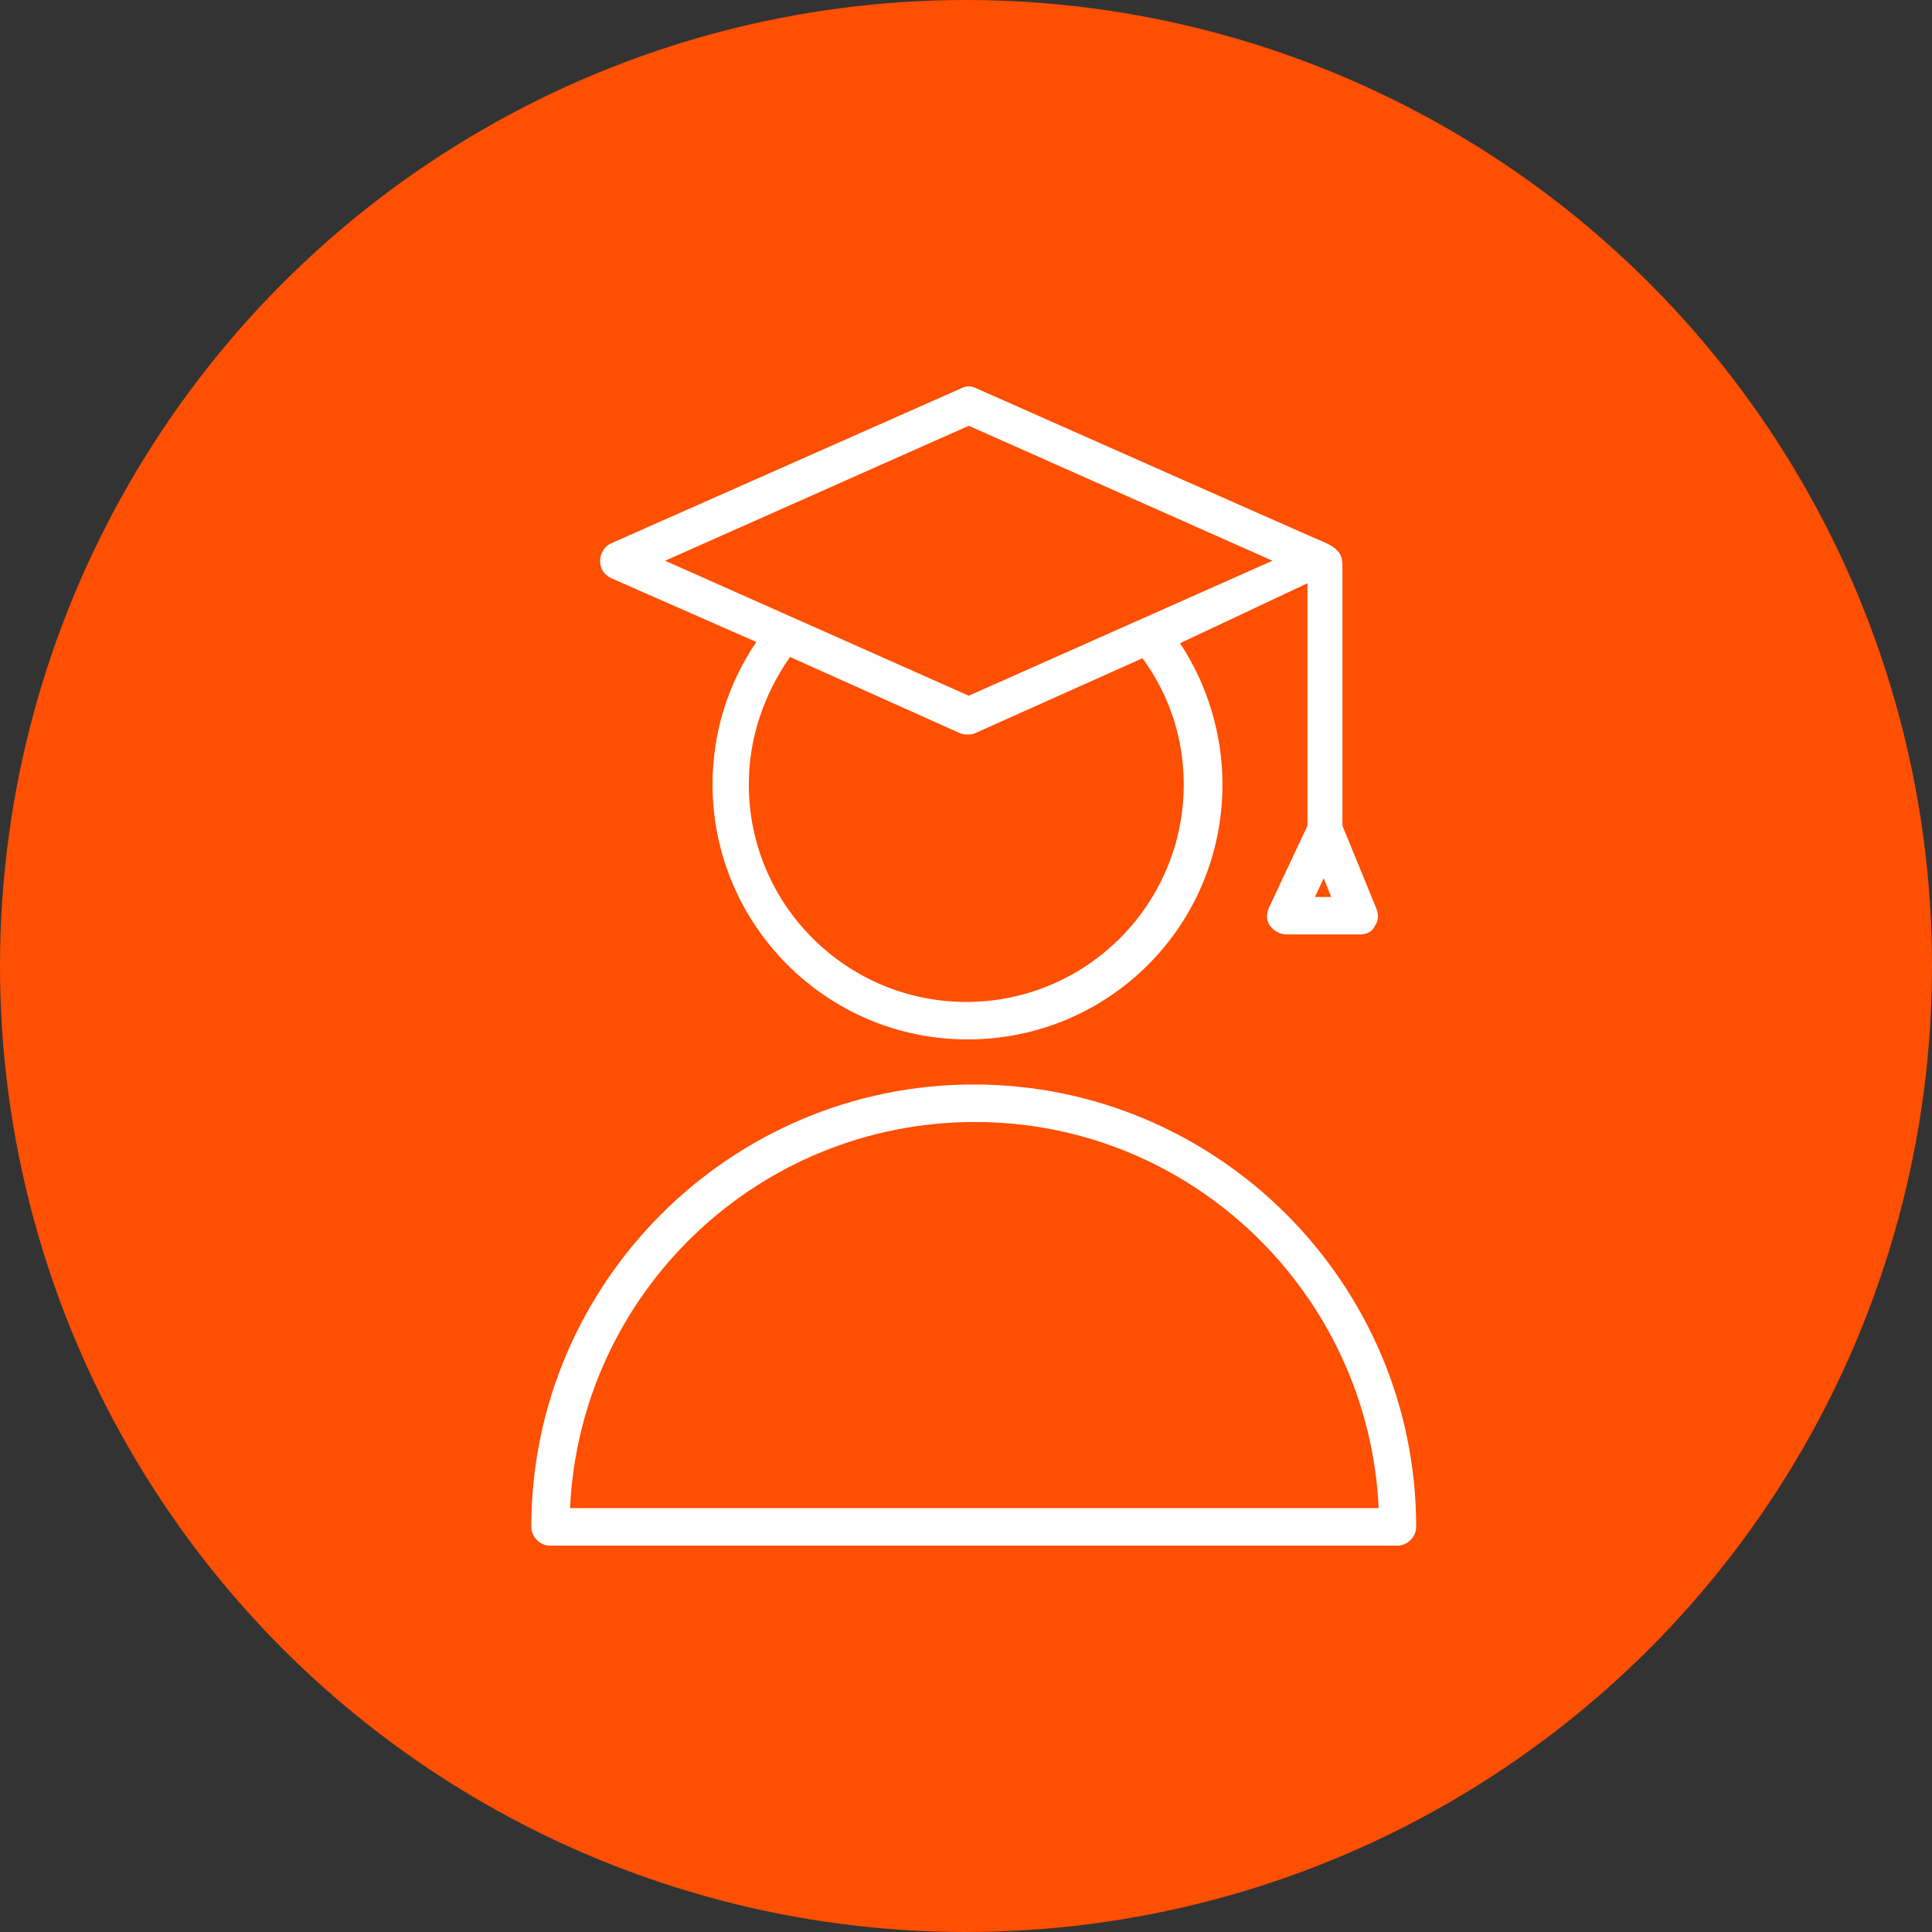
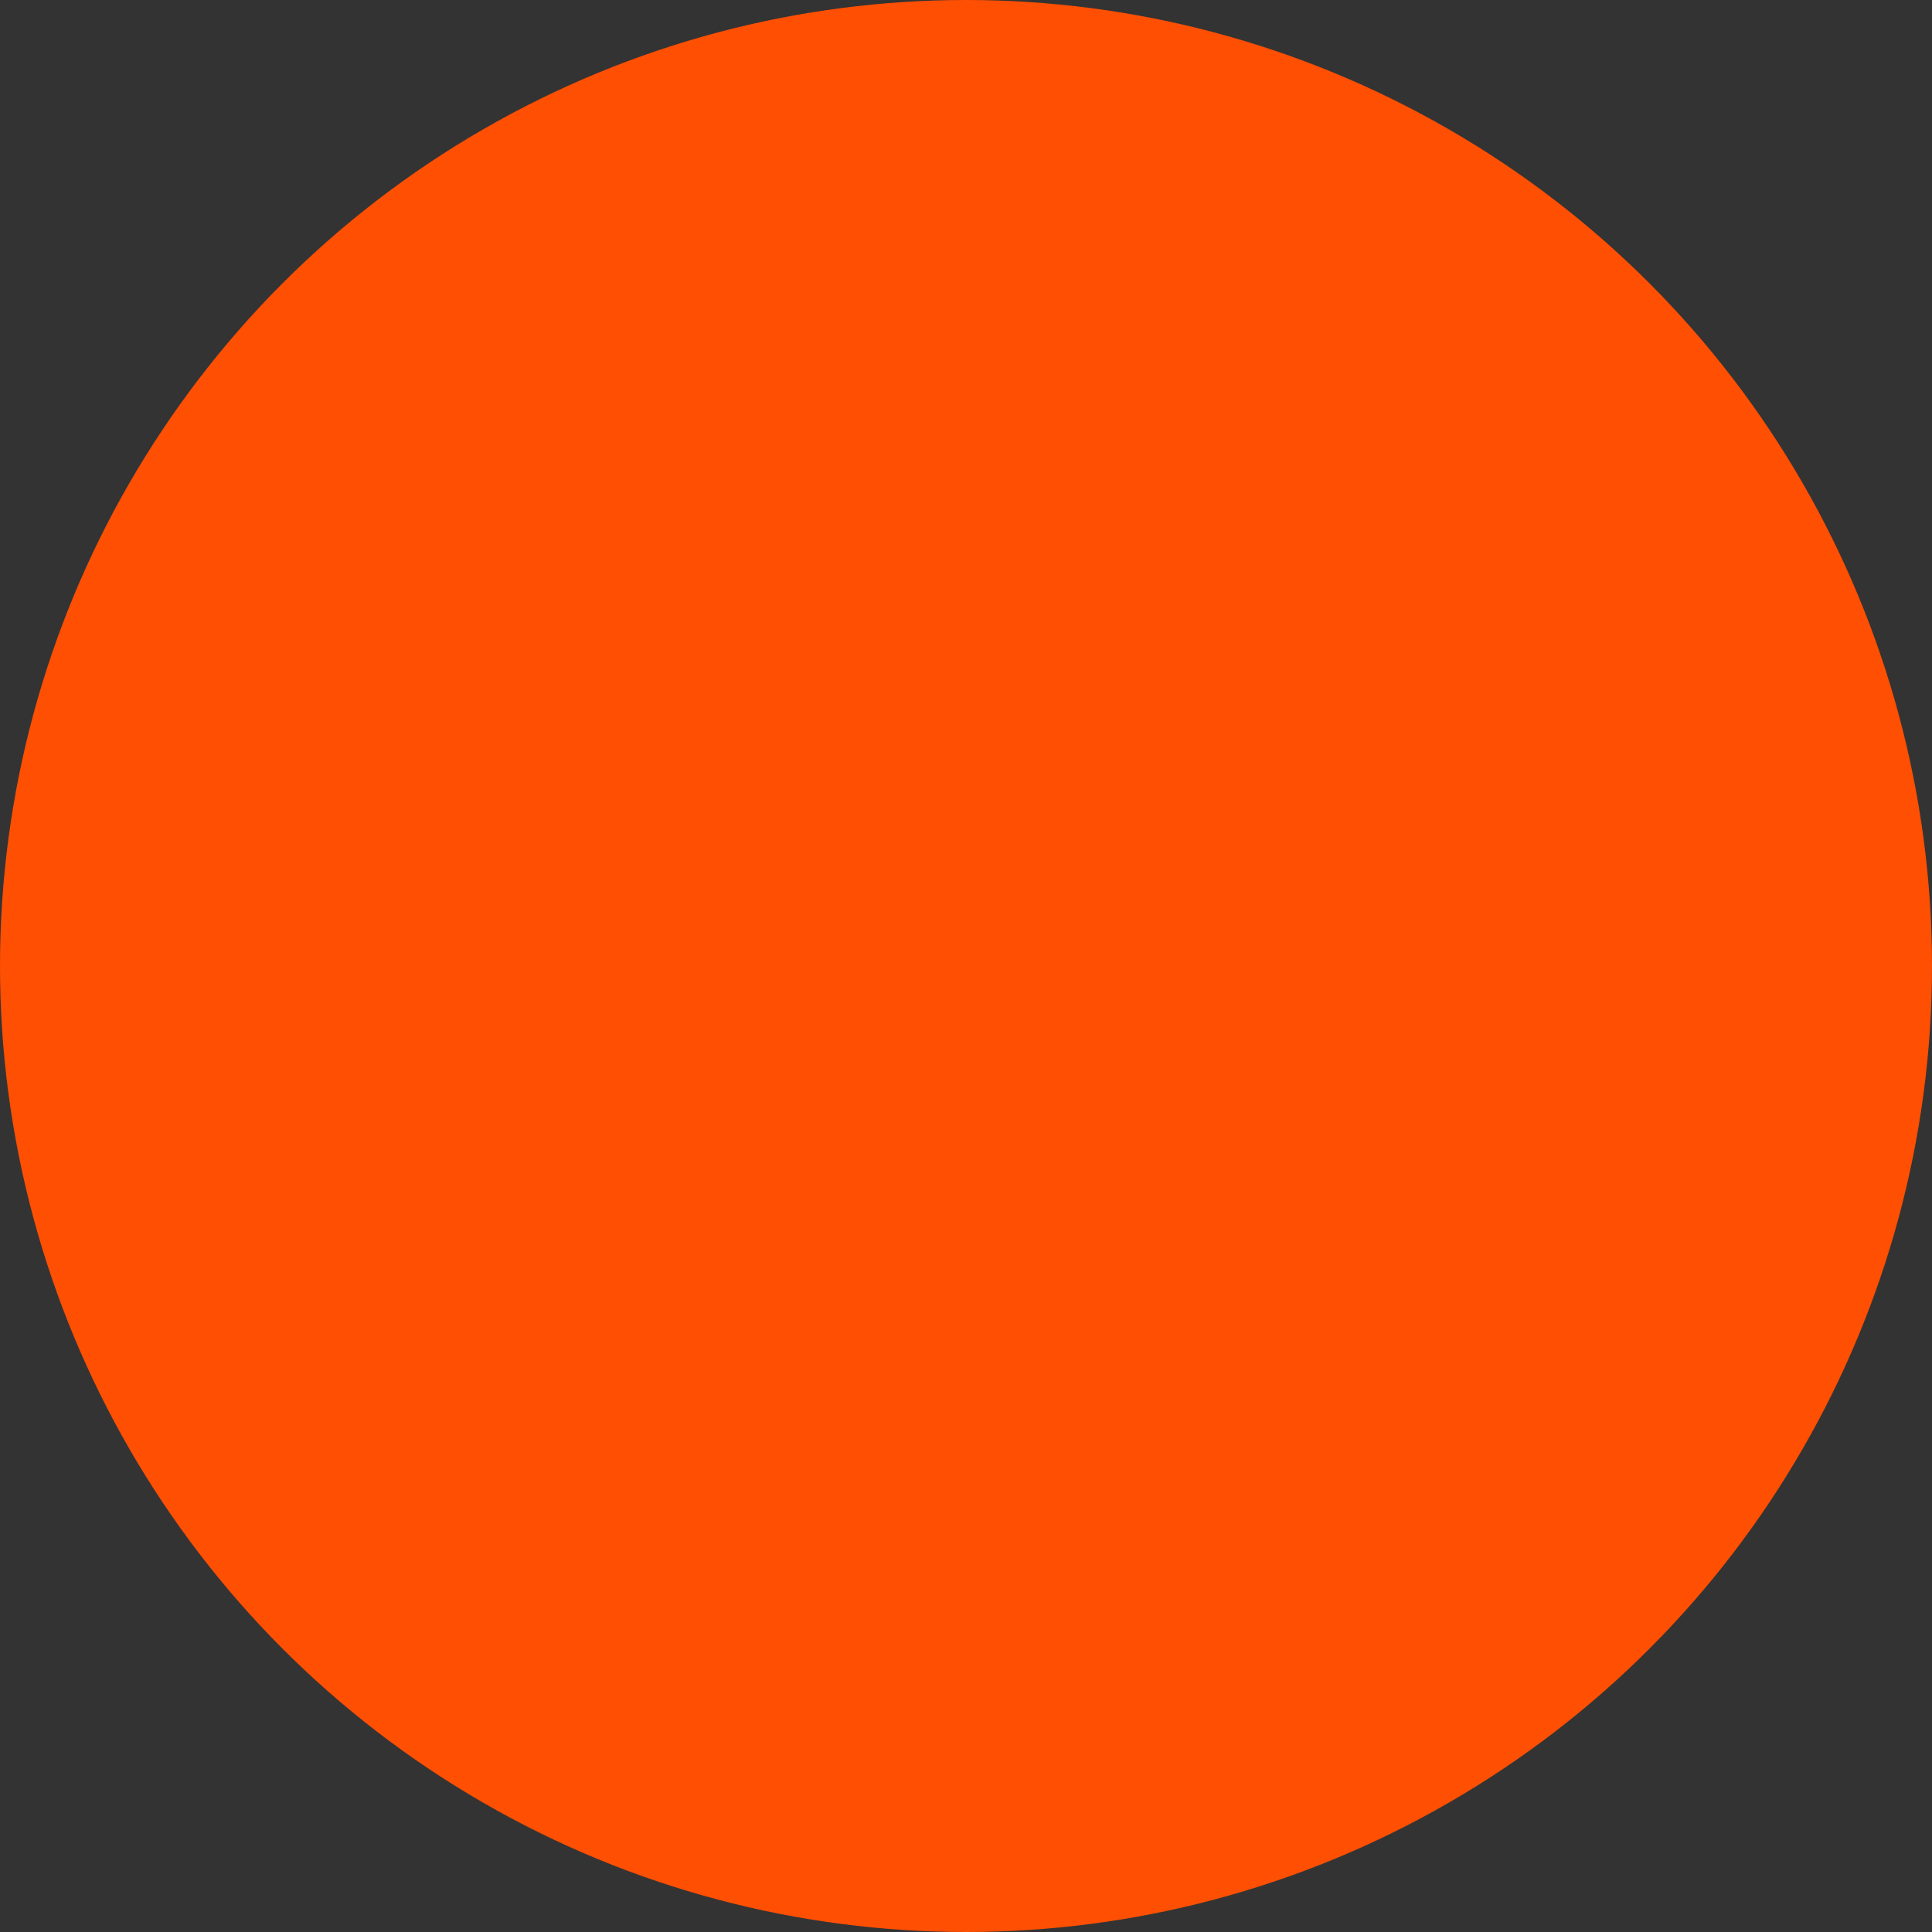
<svg xmlns="http://www.w3.org/2000/svg" width="80" height="80" viewBox="0 0 80 80" fill="none">
  <rect x="0" y="0" width="80" height="80" fill="#333333" stroke="none" />
  <circle cx="40" cy="40" r="40" fill="#FE4F03" />
-   <path d="M25.313 23.944L31.317 26.583C30.126 28.343 29.505 30.361 29.505 32.483C29.505 38.279 34.215 43.04 40.063 43.04C45.911 43.04 50.62 38.331 50.62 32.483C50.62 30.413 49.999 28.343 48.86 26.635L54.139 24.151V34.191L52.535 37.606C52.431 37.865 52.431 38.124 52.587 38.331C52.742 38.538 53.001 38.693 53.259 38.693H56.313C56.571 38.693 56.83 38.59 56.934 38.331C57.089 38.124 57.089 37.865 56.986 37.606L55.588 34.191V23.478C55.588 23.064 55.536 22.754 54.812 22.443C54.657 22.391 40.425 16.078 40.425 16.078C40.218 15.974 40.011 15.974 39.804 16.078L25.313 22.495C25.055 22.598 24.848 22.909 24.848 23.219C24.848 23.53 25.003 23.789 25.313 23.944ZM49.016 32.483C49.016 37.451 44.979 41.488 40.011 41.488C35.043 41.488 31.006 37.451 31.006 32.483C31.006 30.568 31.627 28.757 32.714 27.204L39.752 30.361C39.856 30.413 39.959 30.413 40.063 30.413C40.166 30.413 40.27 30.413 40.373 30.361L47.308 27.256C48.446 28.808 49.016 30.62 49.016 32.483ZM54.45 37.141L54.812 36.364L55.122 37.141H54.45ZM40.114 17.63L52.69 23.219L40.114 28.808L27.539 23.219L40.114 17.63Z" fill="white" />
-   <path d="M40.32 44.906C30.229 44.906 22 53.135 22 63.226C22 63.64 22.362 64.003 22.776 64.003H57.864C58.278 64.003 58.64 63.64 58.64 63.226C58.64 53.135 50.412 44.906 40.32 44.906ZM23.604 62.45C24.018 53.549 31.367 46.459 40.372 46.459C49.377 46.459 56.674 53.6 57.088 62.45H23.604Z" fill="white" />
</svg>